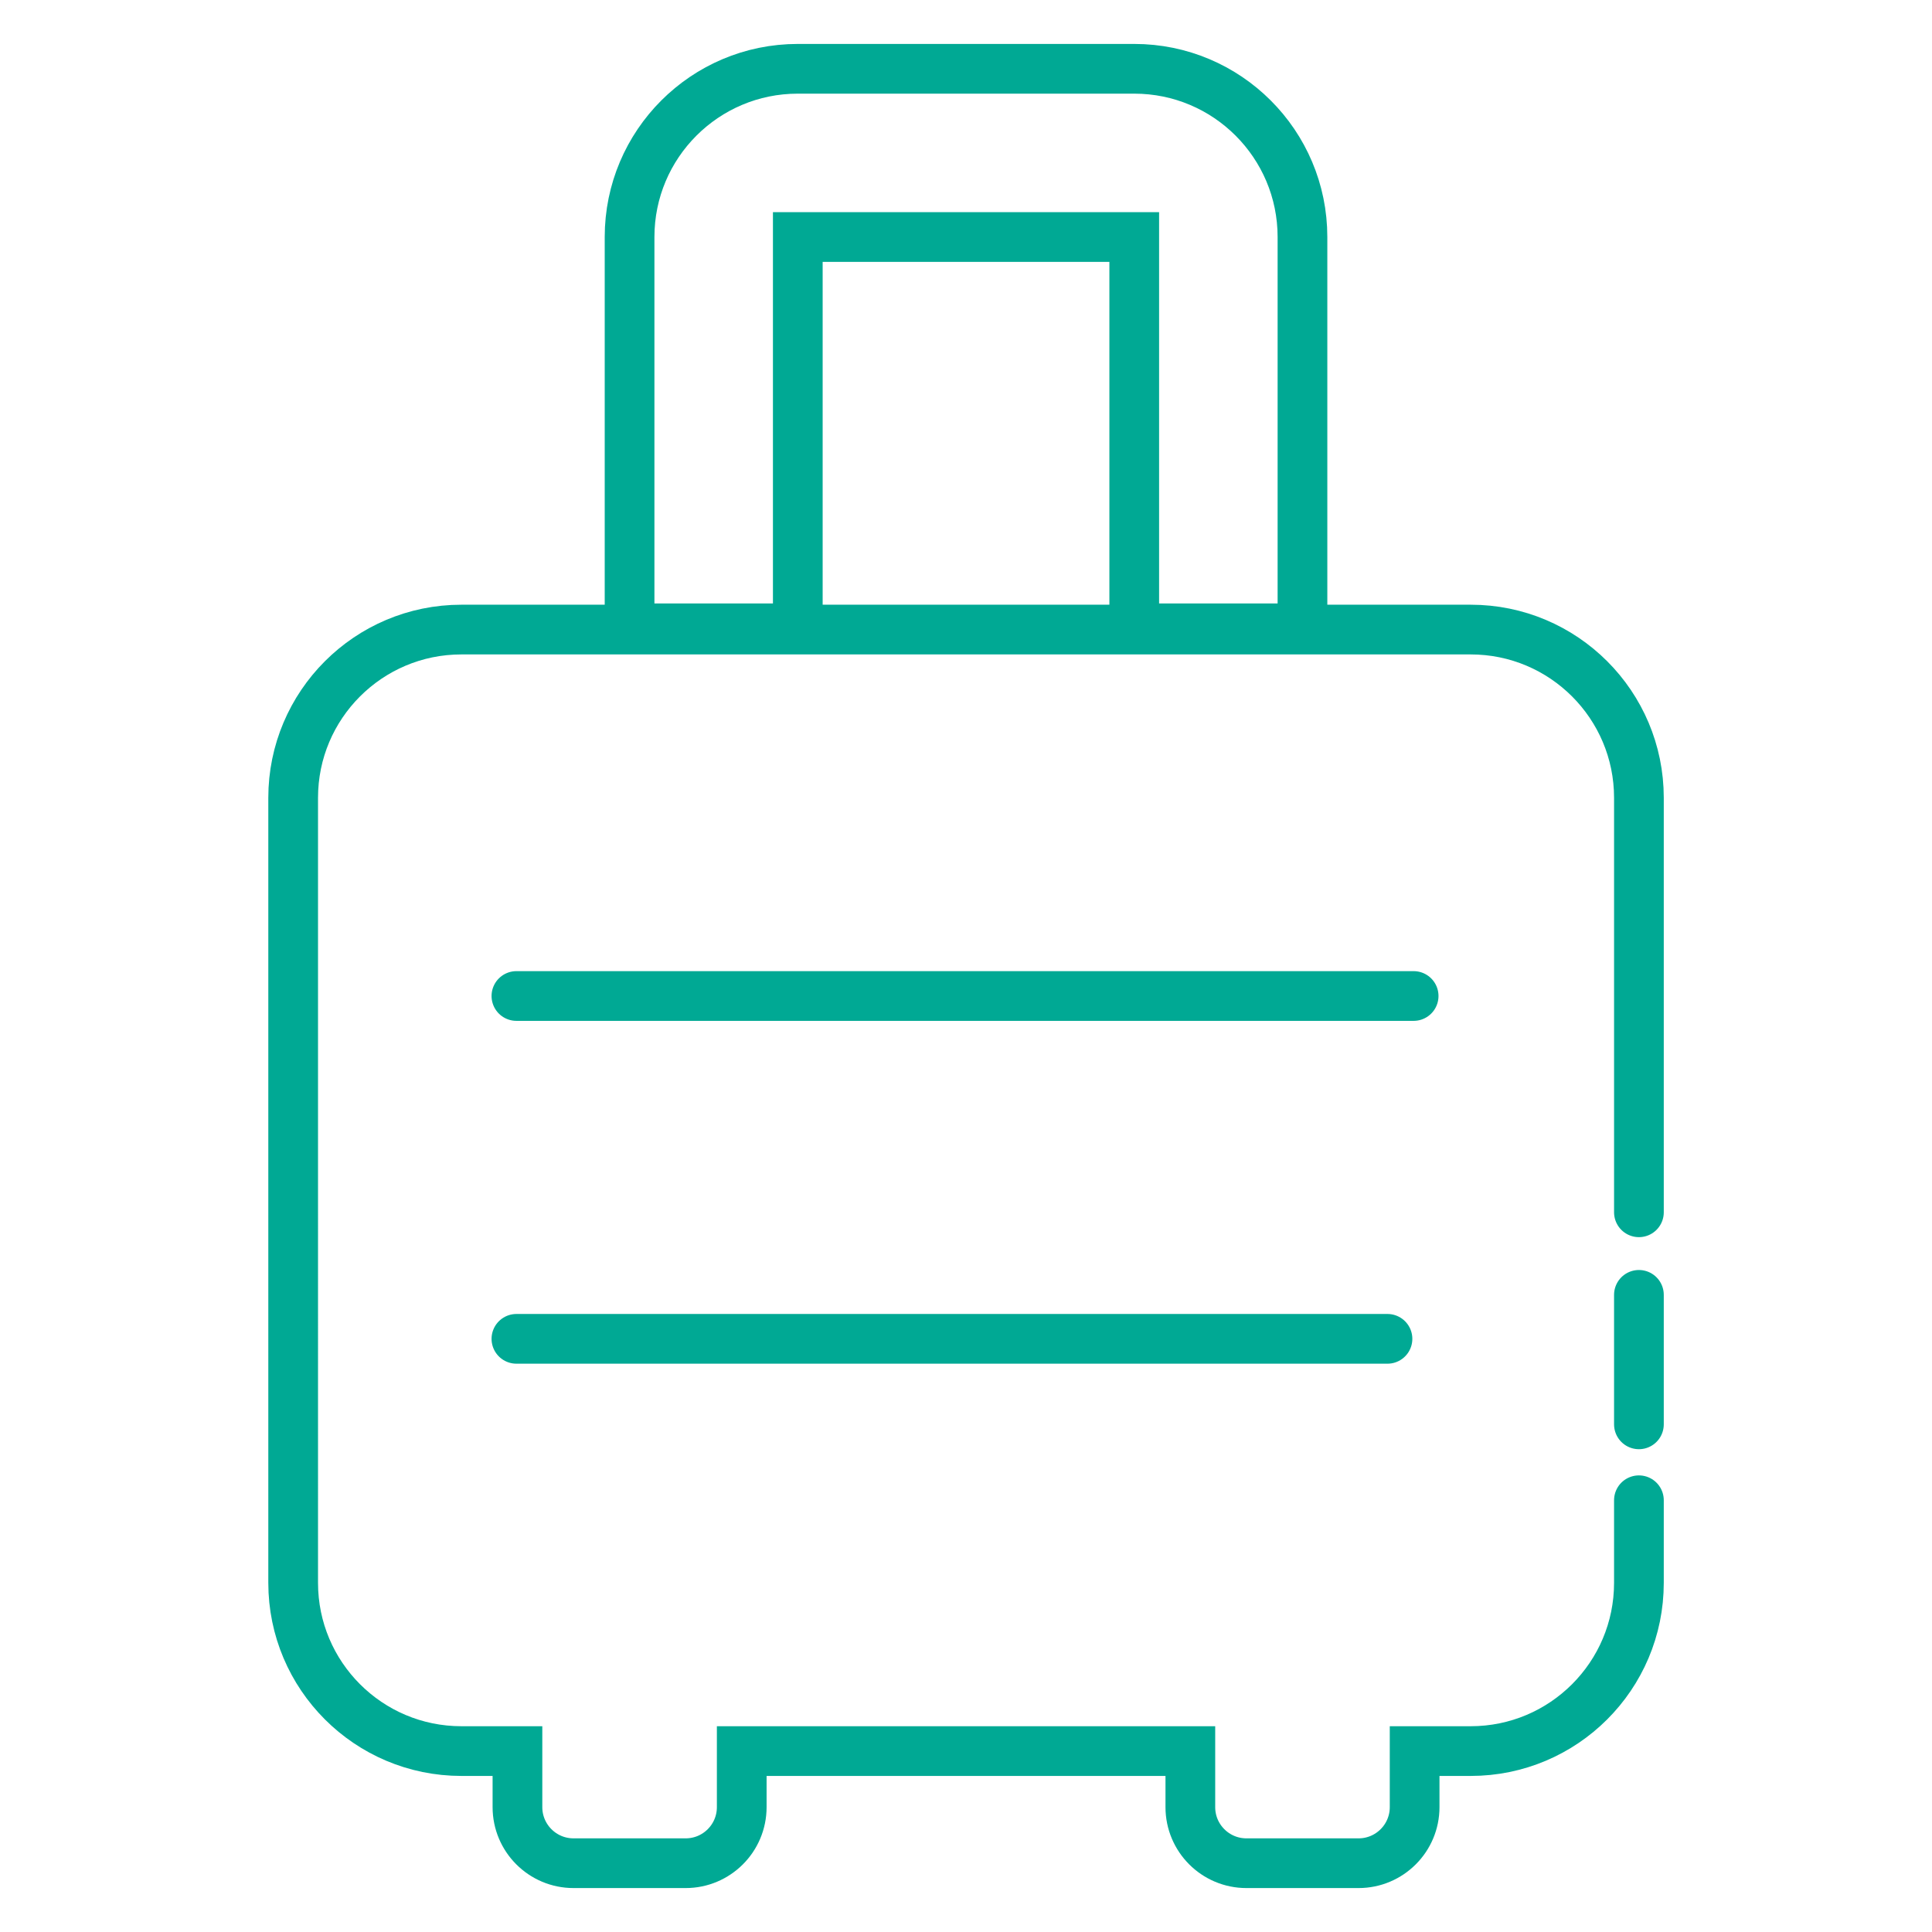
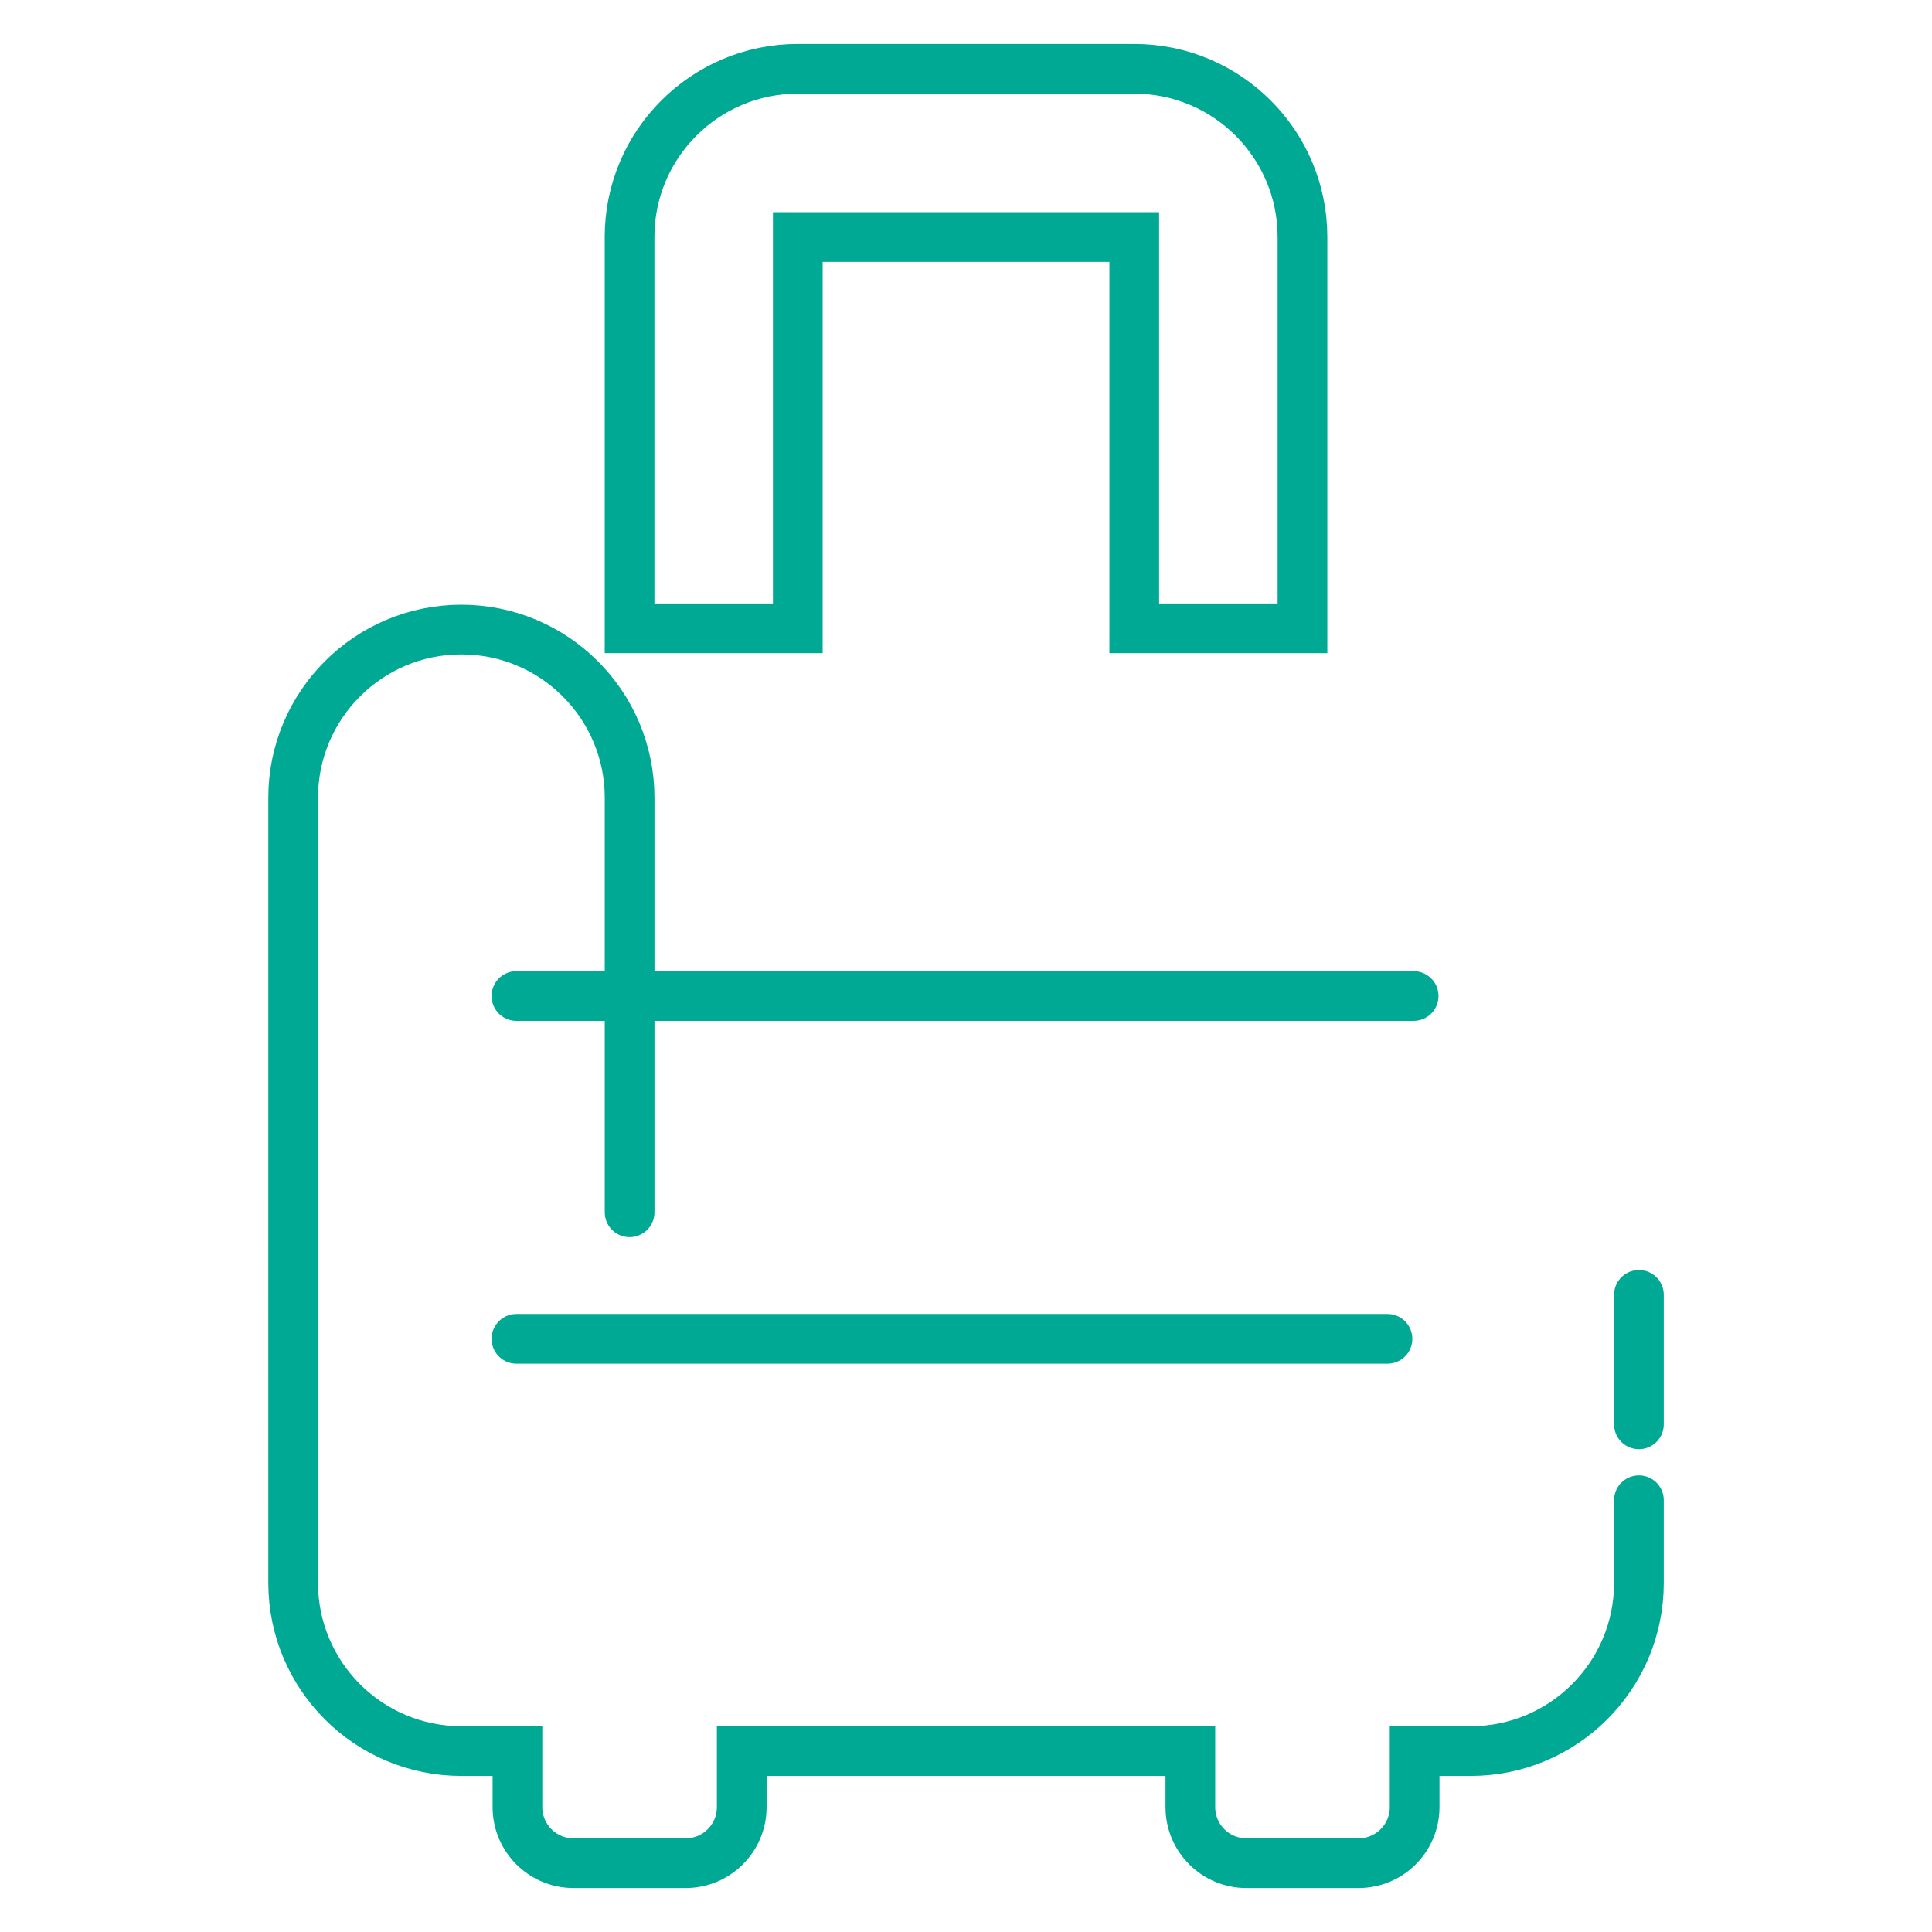
<svg xmlns="http://www.w3.org/2000/svg" id="Livello_1" data-name="Livello 1" viewBox="0 0 505.21 505.21">
  <defs>
    <style>
      .cls-1 {
        fill: none;
        stroke: #00a994;
        stroke-linecap: round;
        stroke-width: 13px;
      }
    </style>
  </defs>
-   <path class="cls-1" d="M428.57,338.6v33.86m0,19.85v21.6c0,24.29-19.7,43.99-43.99,43.99h-14.66v14.66c0,8.1-6.57,14.66-14.66,14.66h-29.33c-8.1,0-14.66-6.57-14.66-14.66v-14.66h-117.31v14.66c0,8.1-6.57,14.66-14.66,14.66h-29.33c-8.1,0-14.66-6.57-14.66-14.66v-14.66h-14.66c-24.29,0-43.99-19.7-43.99-43.99V208.62c0-24.29,19.7-43.99,43.99-43.99H384.58c24.29,0,43.99,19.7,43.99,43.99v108.39M208.62,164.3h-43.99V61.98c0-24.29,19.7-43.99,43.99-43.99h87.98c24.29,0,43.99,19.7,43.99,43.99v102.32h-43.99V61.98h-87.98v102.32Zm-73.58,185.8h227.78m-227.78-89.65h234.62" />
+   <path class="cls-1" d="M428.57,338.6v33.86m0,19.85v21.6c0,24.29-19.7,43.99-43.99,43.99h-14.66v14.66c0,8.1-6.57,14.66-14.66,14.66h-29.33c-8.1,0-14.66-6.57-14.66-14.66v-14.66h-117.31v14.66c0,8.1-6.57,14.66-14.66,14.66h-29.33c-8.1,0-14.66-6.57-14.66-14.66v-14.66h-14.66c-24.29,0-43.99-19.7-43.99-43.99V208.62c0-24.29,19.7-43.99,43.99-43.99c24.29,0,43.99,19.7,43.99,43.99v108.39M208.62,164.3h-43.99V61.98c0-24.29,19.7-43.99,43.99-43.99h87.98c24.29,0,43.99,19.7,43.99,43.99v102.32h-43.99V61.98h-87.98v102.32Zm-73.58,185.8h227.78m-227.78-89.65h234.62" />
</svg>